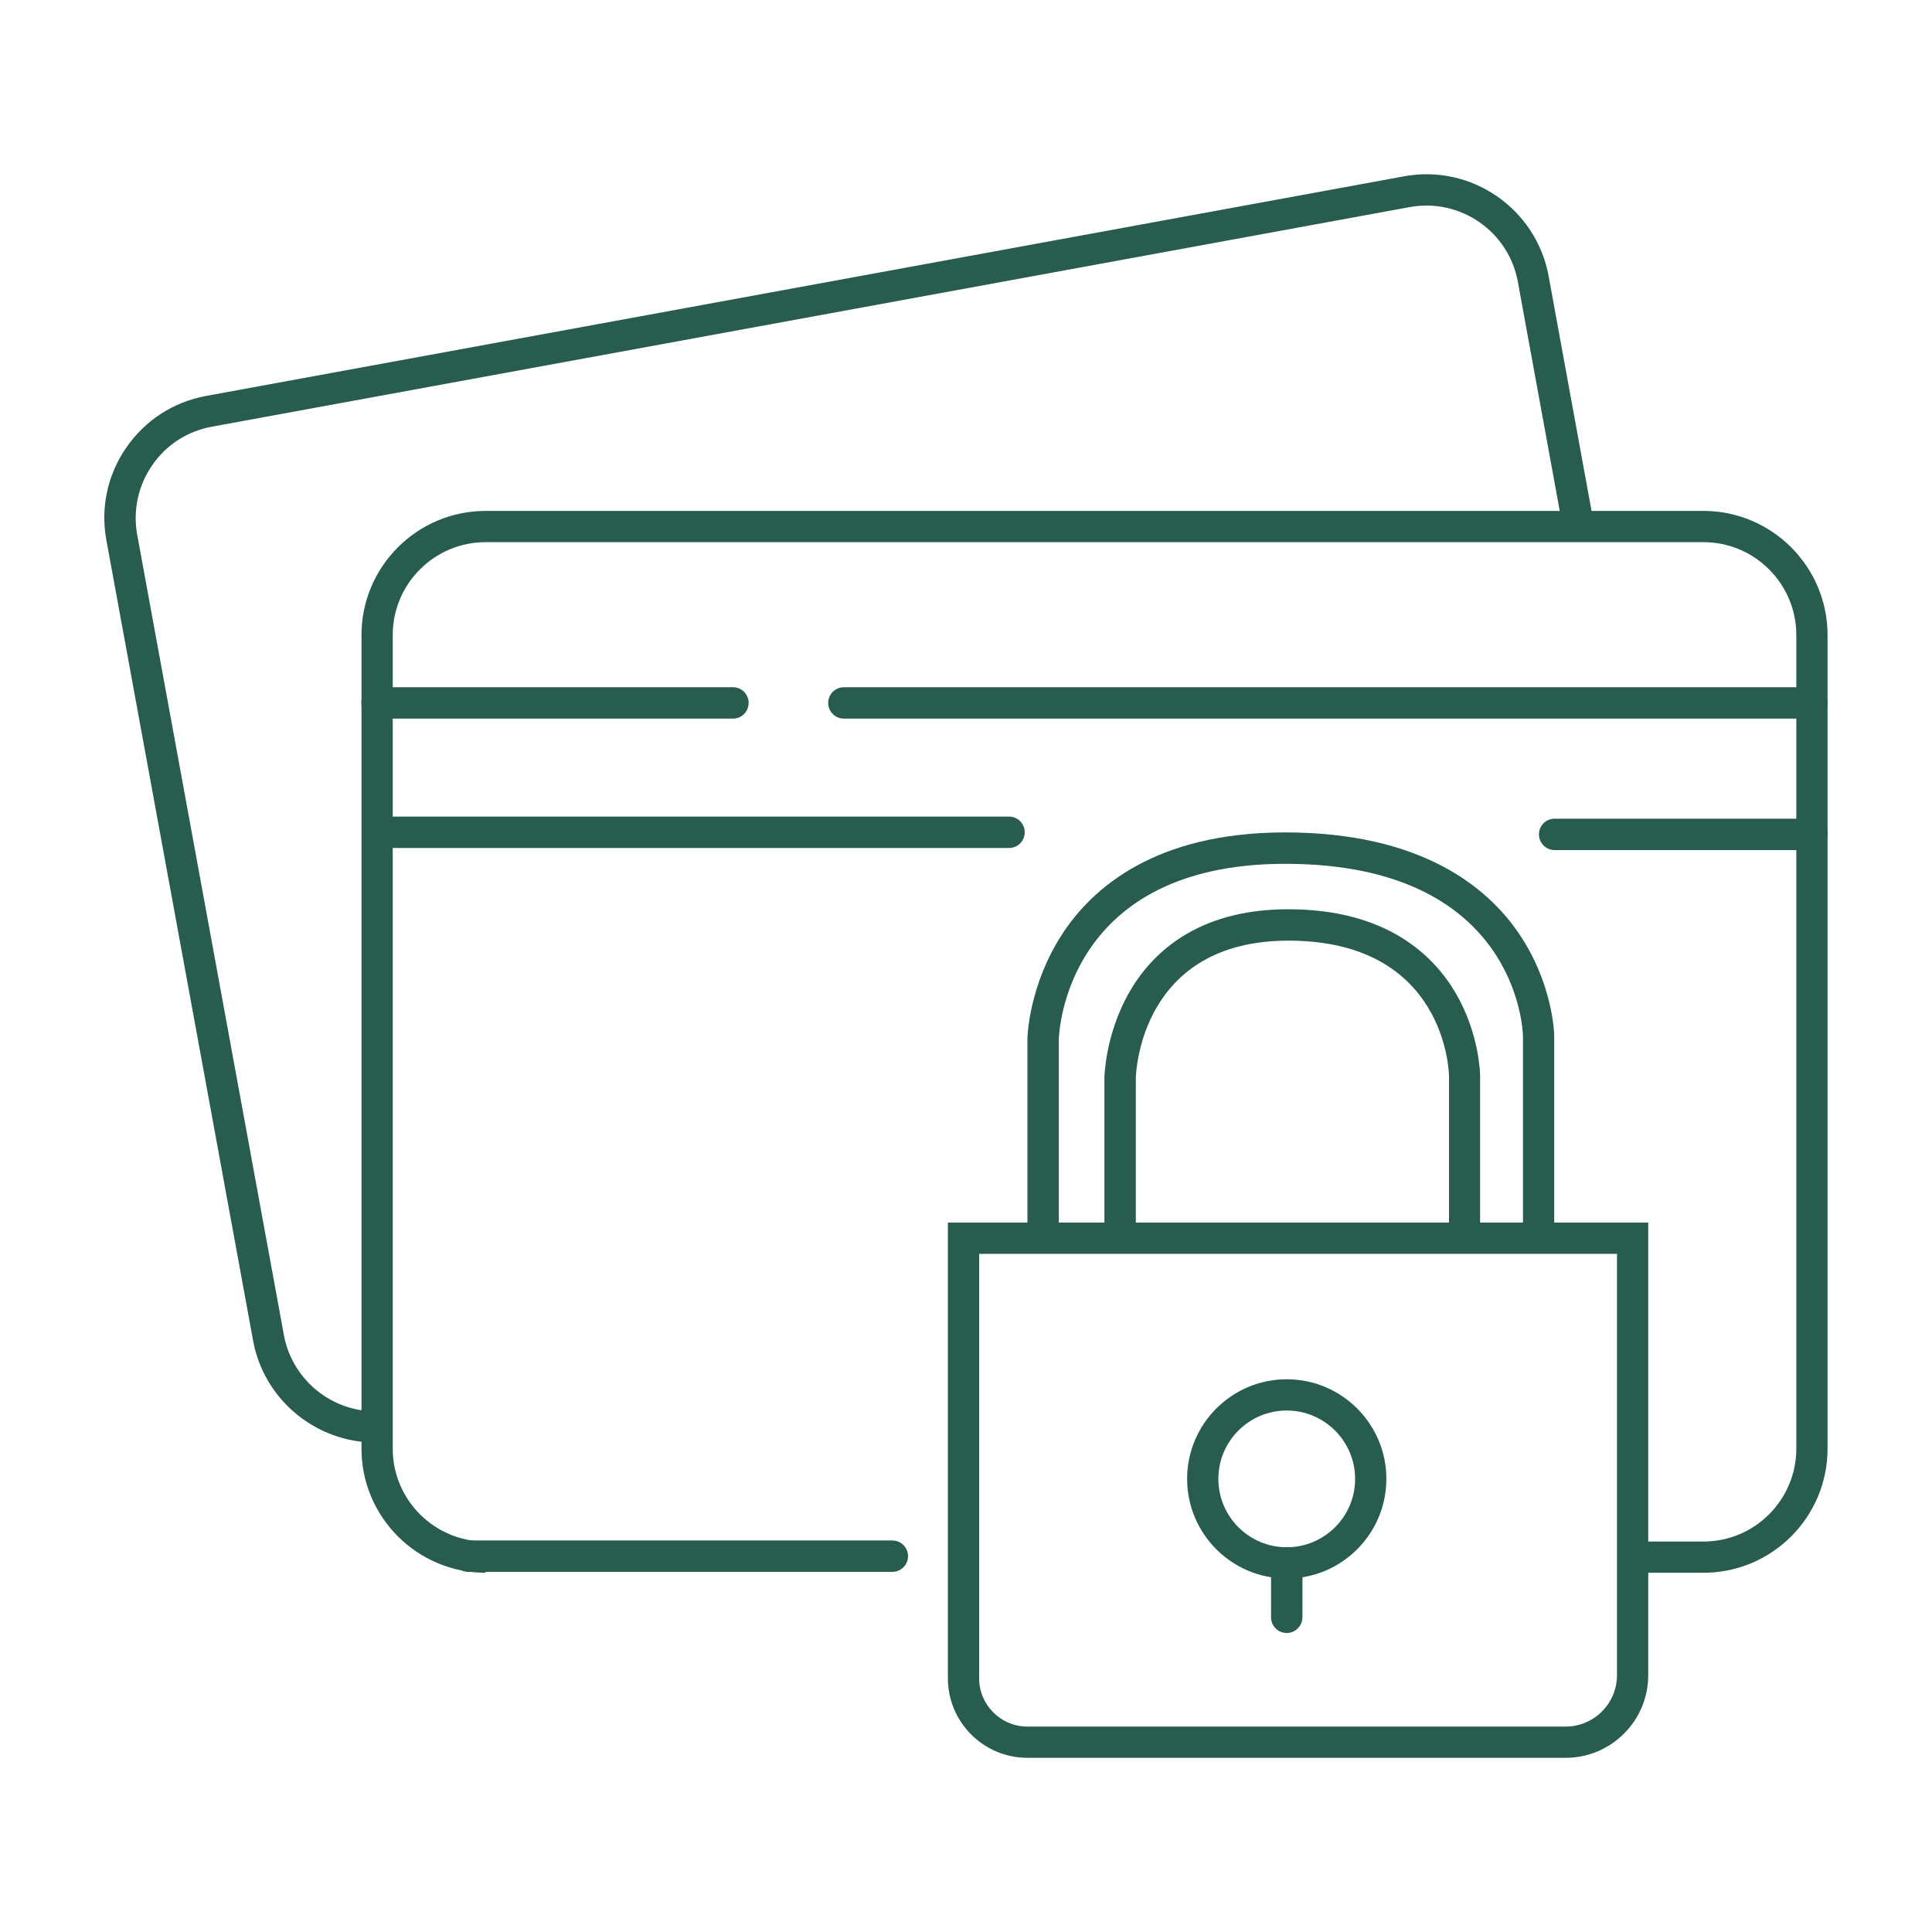
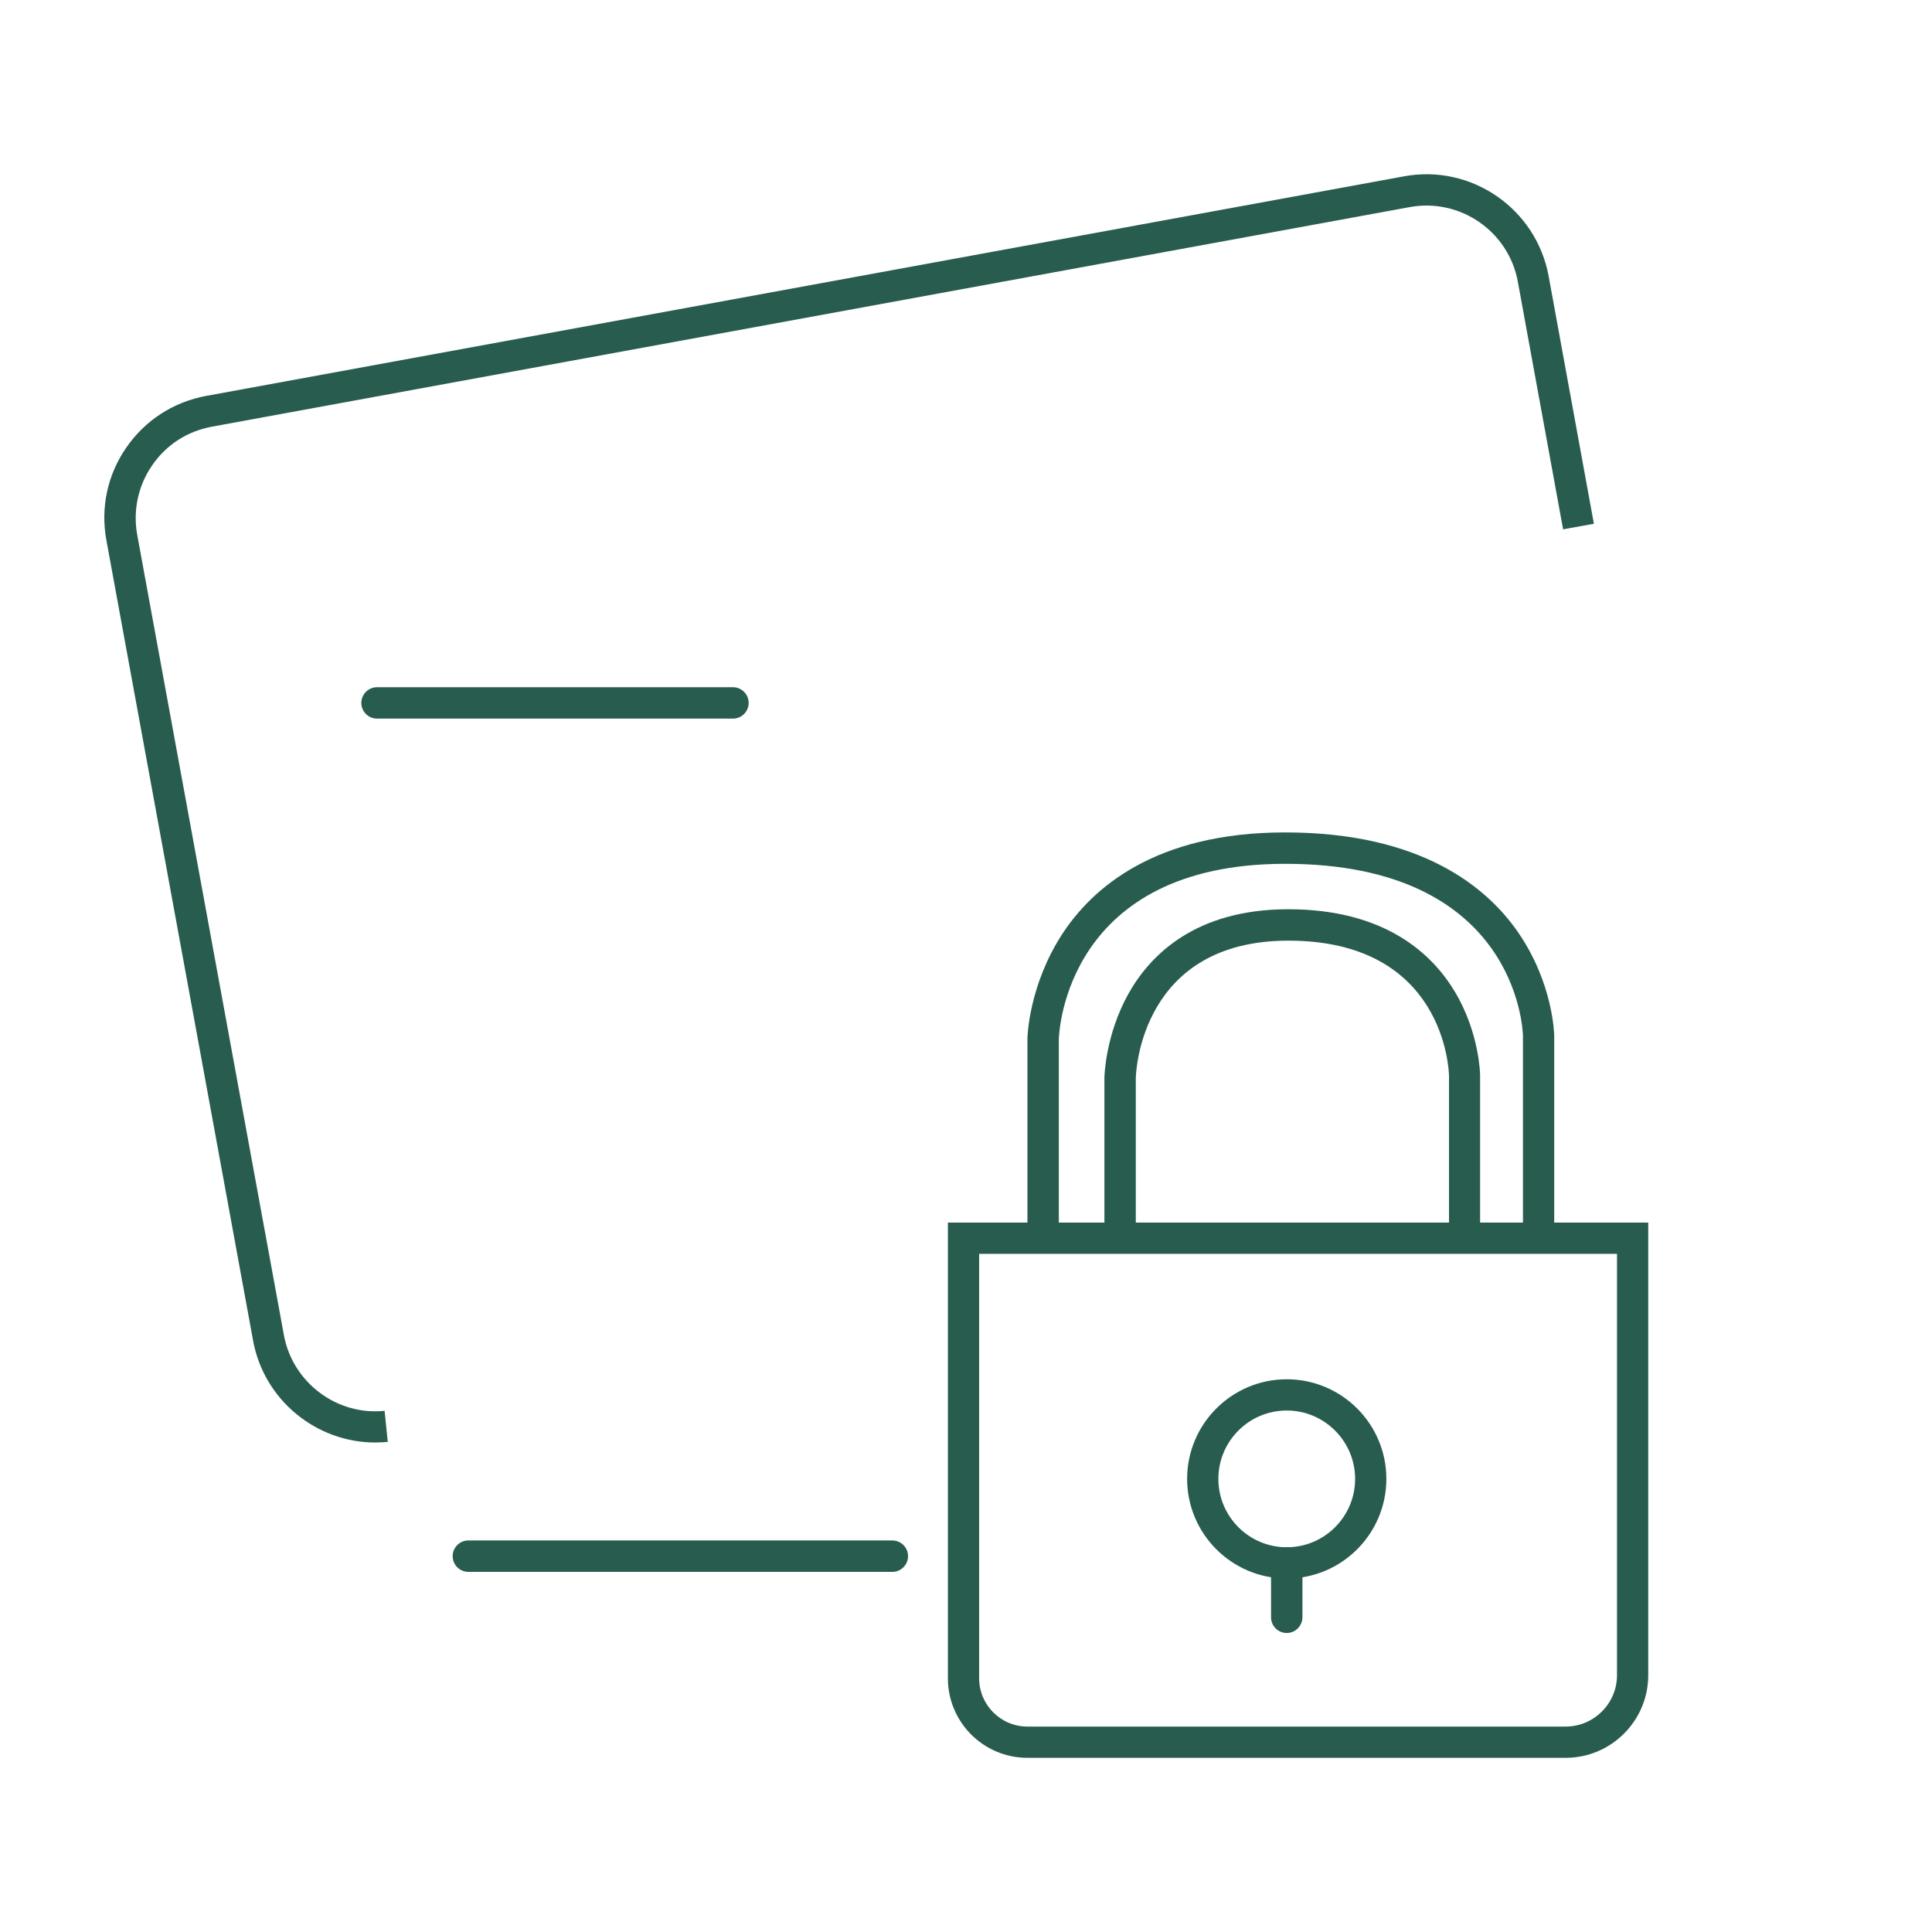
<svg xmlns="http://www.w3.org/2000/svg" xml:space="preserve" style="enable-background:new 0 0 128 128;" viewBox="0 0 128 128" y="0px" x="0px" id="Capa_1" version="1.1">
  <style type="text/css">
	.st0{fill:#285C4F;}
	.st1{fill:none;stroke:#285C4F;stroke-width:11;stroke-miterlimit:10;}
	.st2{fill:none;stroke:#285C4F;stroke-width:2;stroke-linecap:round;stroke-linejoin:round;stroke-miterlimit:10;}
	.st3{fill:none;stroke:#285C4F;stroke-width:11;stroke-linecap:round;stroke-linejoin:round;stroke-miterlimit:10;}
</style>
  <g>
-     <path d="M112.86,104.2h-4.7v-2.07h4.7c3.39,0,6.15-2.76,6.15-6.15V42.07c0-3.39-2.76-6.15-6.15-6.15H32.17   c-3.39,0-6.15,2.76-6.15,6.15v53.91c0,3.39,2.76,6.15,6.15,6.15v2.07c-4.53,0-8.22-3.69-8.22-8.22V42.07   c0-4.53,3.69-8.22,8.22-8.22h80.69c4.53,0,8.22,3.69,8.22,8.22v53.91C121.08,100.51,117.4,104.2,112.86,104.2z" class="st0" />
    <path d="M24.86,95.57c-3.91,0-7.37-2.82-8.09-6.74L7.05,35.8c-0.4-2.16,0.07-4.35,1.32-6.15   c1.25-1.81,3.12-3.02,5.29-3.42l79.37-14.55c4.46-0.82,8.75,2.15,9.57,6.61l3,16.41l-2.04,0.37l-3-16.41   c-0.61-3.33-3.82-5.55-7.16-4.94L14.03,28.27c-1.62,0.3-3.02,1.2-3.95,2.56c-0.93,1.35-1.28,2.99-0.99,4.6l9.72,53.03   c0.58,3.14,3.51,5.34,6.67,5.01l0.21,2.06C25.42,95.55,25.14,95.57,24.86,95.57z" class="st0" />
-     <path d="M120.05,47.61H55.91c-0.57,0-1.04-0.46-1.04-1.04c0-0.57,0.46-1.04,1.04-1.04h64.13   c0.57,0,1.04,0.46,1.04,1.04C121.08,47.15,120.62,47.61,120.05,47.61z" class="st0" />
-     <path d="M66.86,56.18H25.07c-0.57,0-1.04-0.46-1.04-1.04s0.46-1.04,1.04-1.04h41.78c0.57,0,1.04,0.46,1.04,1.04   S67.43,56.18,66.86,56.18z" class="st0" />
-     <path d="M120.05,56.32H103c-0.57,0-1.04-0.46-1.04-1.04s0.46-1.04,1.04-1.04h17.05c0.57,0,1.04,0.46,1.04,1.04   S120.62,56.32,120.05,56.32z" class="st0" />
    <path d="M103.73,116.46H68.07c-2.91,0-5.27-2.36-5.27-5.27V81h46.4v29.99C109.2,114,106.75,116.46,103.73,116.46z    M64.87,83.07v28.12c0,1.76,1.43,3.2,3.2,3.2h35.66c1.87,0,3.4-1.53,3.4-3.4V83.07H64.87z" class="st0" />
    <path d="M59.12,104.14H31.03c-0.57,0-1.04-0.46-1.04-1.04c0-0.57,0.46-1.04,1.04-1.04h28.09   c0.57,0,1.04,0.46,1.04,1.04C60.16,103.68,59.69,104.14,59.12,104.14z" class="st0" />
    <path d="M85.25,104.58c-3.64,0-6.6-2.96-6.6-6.6s2.96-6.6,6.6-6.6s6.6,2.96,6.6,6.6S88.89,104.58,85.25,104.58z    M85.25,93.45c-2.5,0-4.53,2.03-4.53,4.53s2.03,4.53,4.53,4.53s4.53-2.03,4.53-4.53S87.74,93.45,85.25,93.45z" class="st0" />
    <path d="M85.25,108.19c-0.57,0-1.04-0.46-1.04-1.04v-3.61c0-0.57,0.46-1.04,1.04-1.04s1.04,0.46,1.04,1.04v3.61   C86.28,107.73,85.82,108.19,85.25,108.19z" class="st0" />
    <path d="M101.94,82.88c-0.57,0-1.04-0.46-1.04-1.04V68.65c-0.01-0.56-0.5-11.42-15.75-11.42   c-14.43,0-14.98,11.01-15,11.61v12.43c0,0.57-0.46,1.04-1.04,1.04c-0.57,0-1.04-0.46-1.04-1.04l0-12.47c0-0.14,0.1-3.49,2.27-6.86   c2-3.1,6.19-6.79,14.8-6.79c9.03,0,13.4,3.63,15.48,6.68c2.27,3.33,2.35,6.65,2.35,6.79l0,13.22   C102.98,82.42,102.51,82.88,101.94,82.88z" class="st0" />
    <path d="M97.04,82.88c-0.57,0-1.04-0.46-1.04-1.04V71.26c-0.01-0.35-0.29-8.94-10.64-8.94c-9.72,0-10.1,8.62-10.11,9.1   v9.97c0,0.57-0.46,1.04-1.04,1.04c-0.57,0-1.04-0.46-1.04-1.04v-9.98c0-0.13,0.07-2.84,1.59-5.57c1.43-2.55,4.42-5.6,10.59-5.6   c6.45,0,9.57,2.99,11.06,5.5c1.6,2.7,1.65,5.39,1.65,5.5v10.6C98.07,82.42,97.61,82.88,97.04,82.88z" class="st0" />
    <path d="M48.56,47.61H24.98c-0.57,0-1.04-0.46-1.04-1.04c0-0.57,0.46-1.04,1.04-1.04h23.58c0.57,0,1.04,0.46,1.04,1.04   C49.6,47.15,49.13,47.61,48.56,47.61z" class="st0" />
  </g>
</svg>